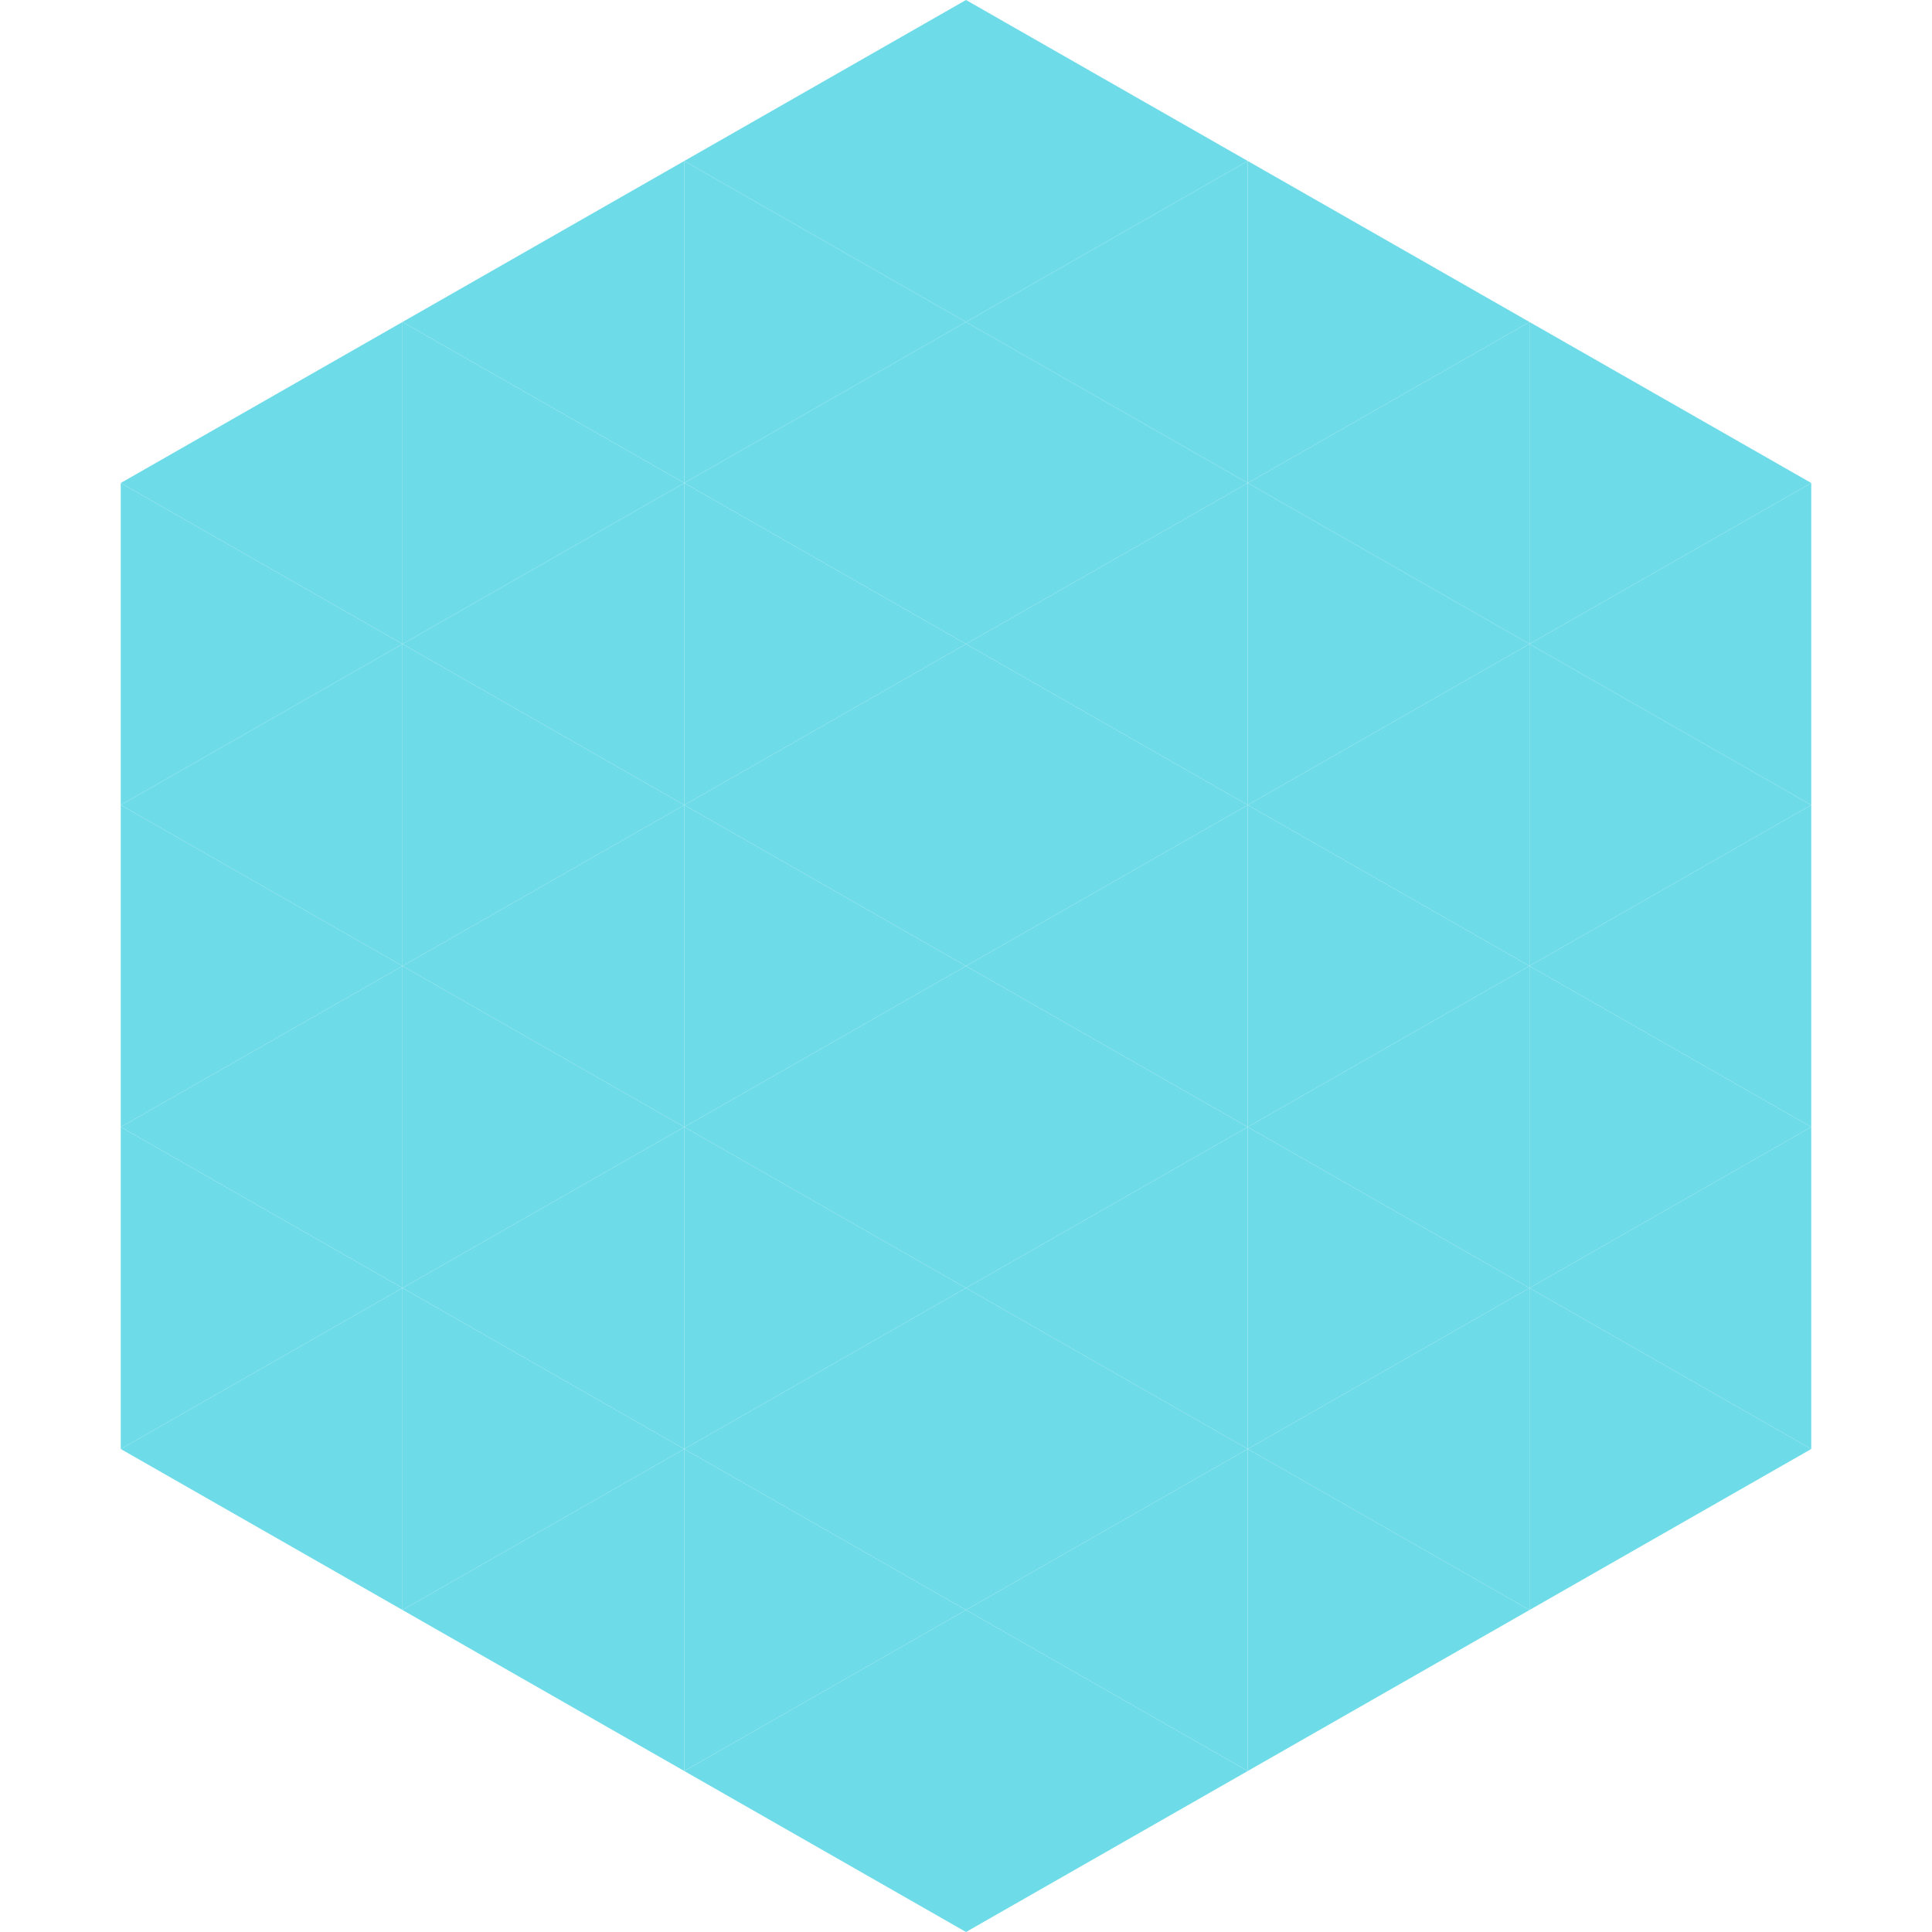
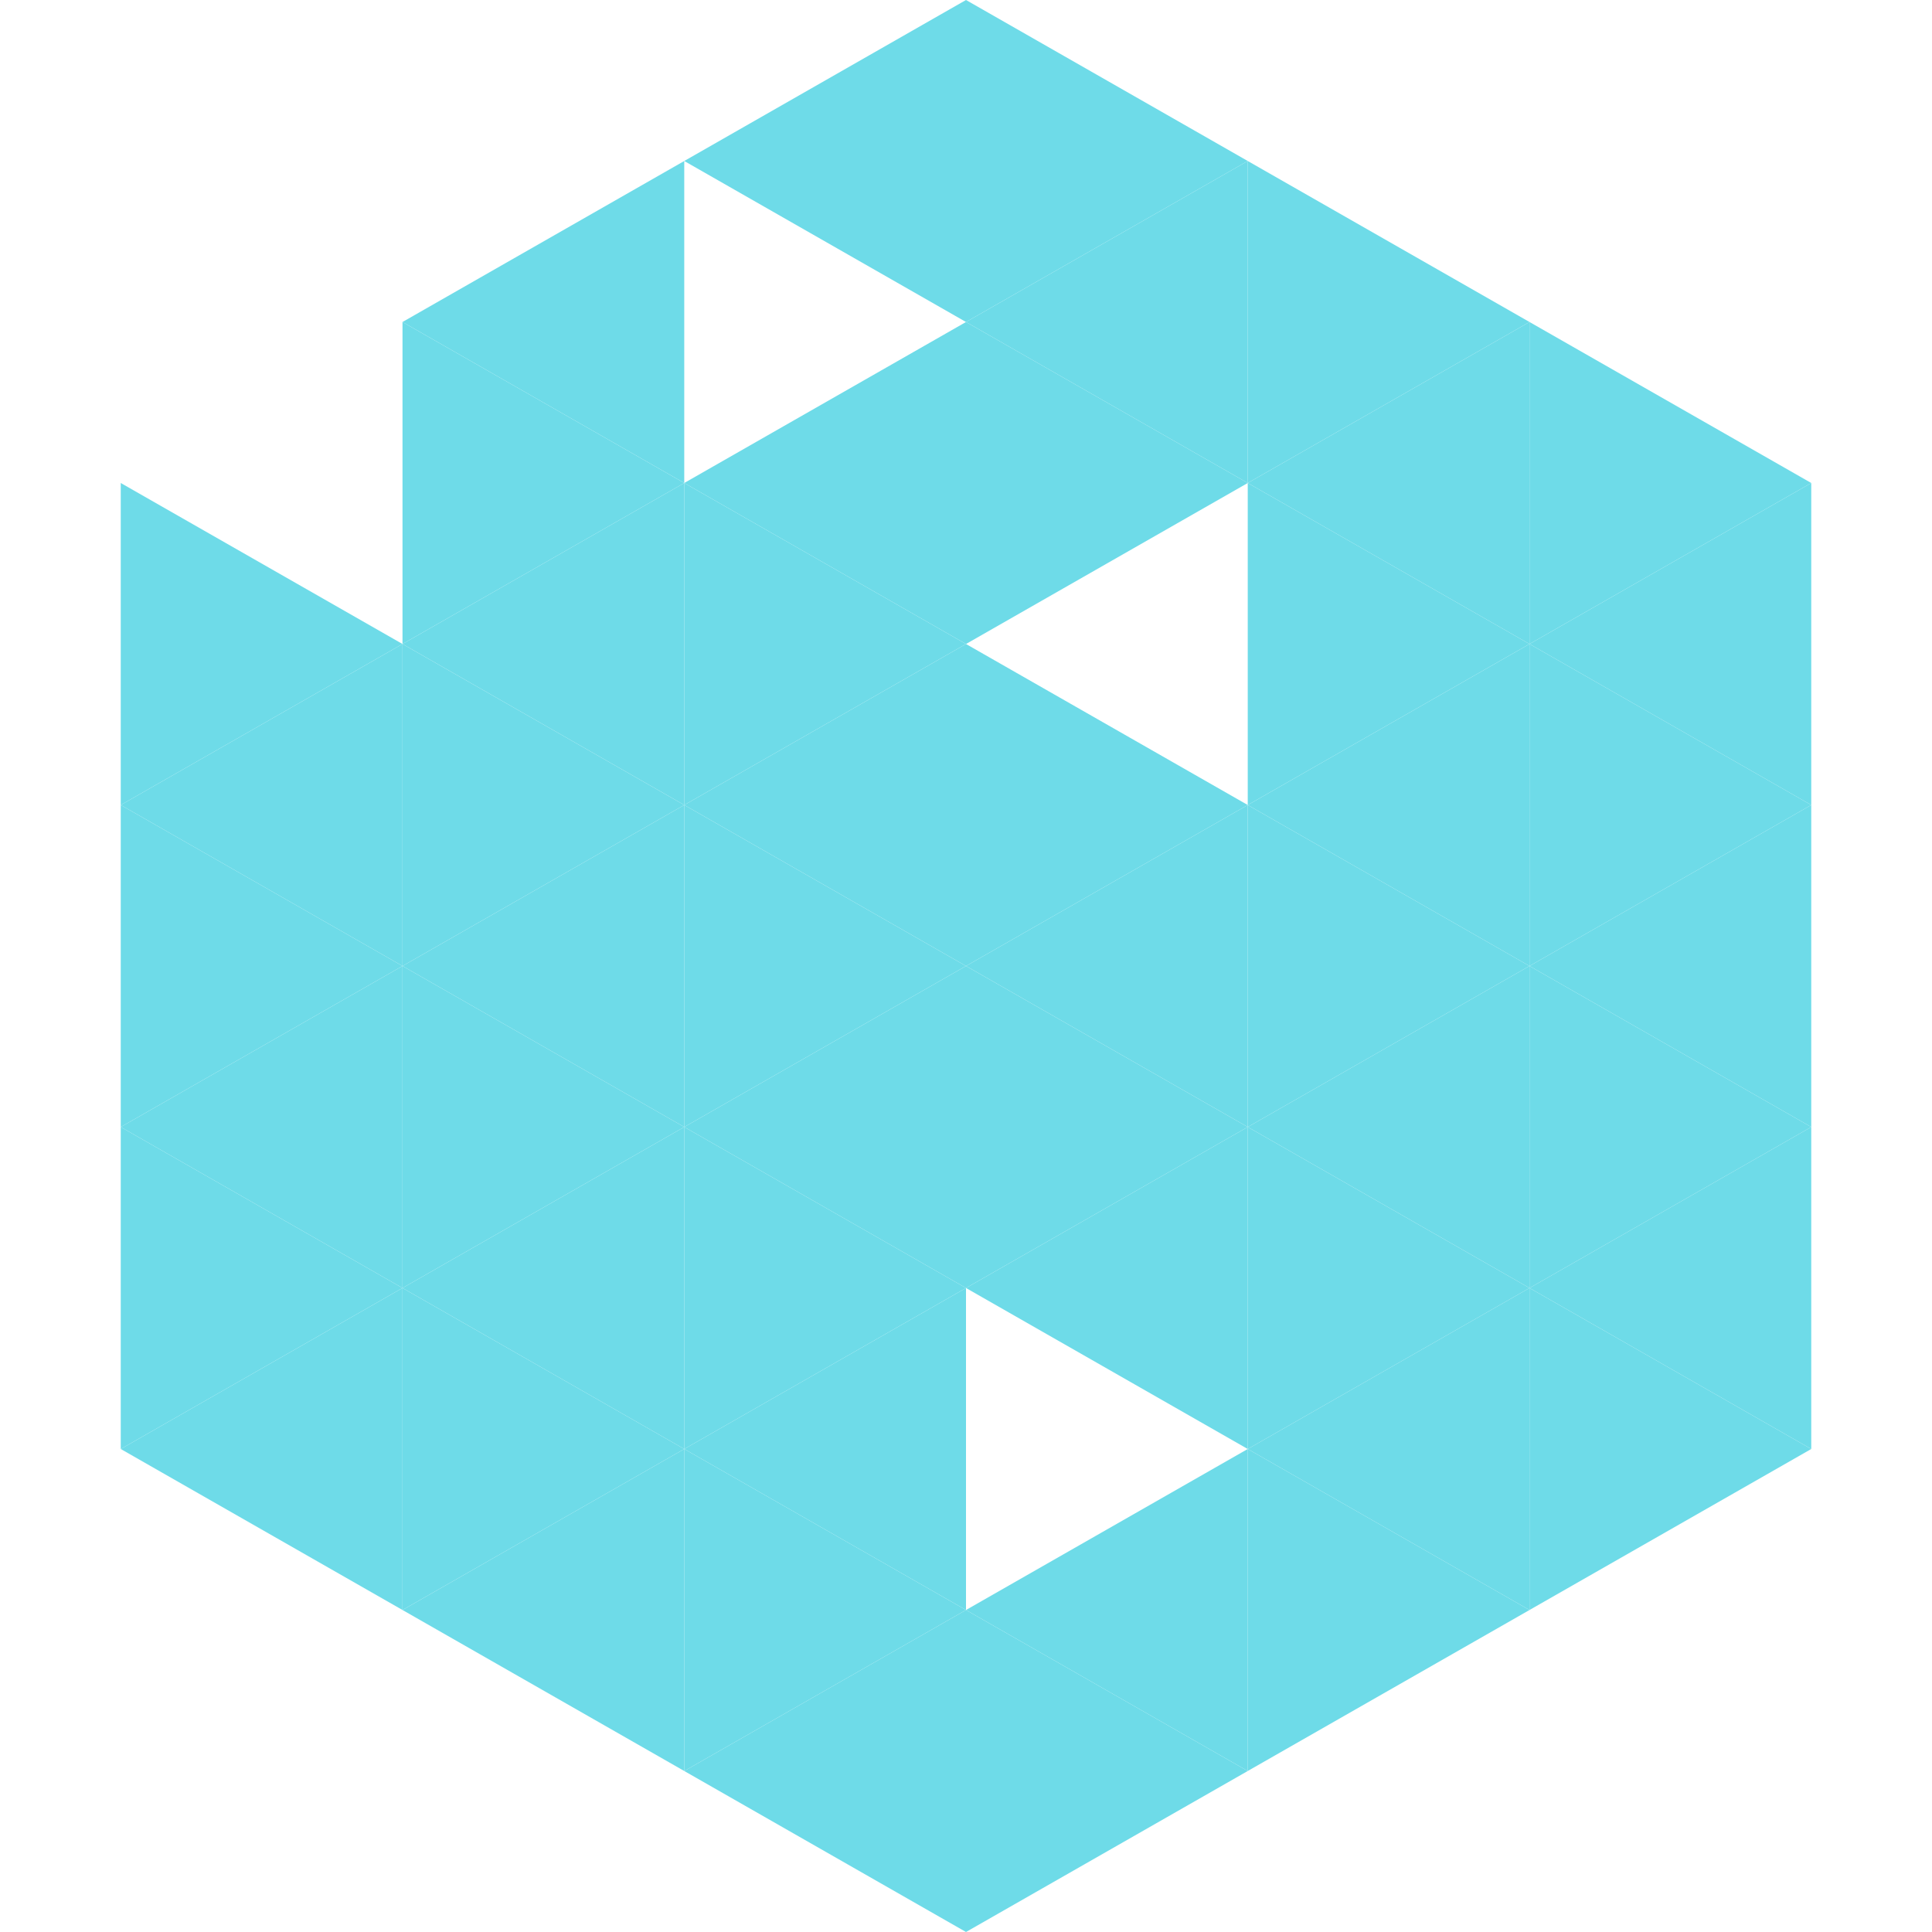
<svg xmlns="http://www.w3.org/2000/svg" width="240" height="240">
-   <polygon points="50,40 15,60 50,80" style="fill:rgb(110,219,232)" />
  <polygon points="190,40 225,60 190,80" style="fill:rgb(110,219,232)" />
  <polygon points="15,60 50,80 15,100" style="fill:rgb(110,219,232)" />
  <polygon points="225,60 190,80 225,100" style="fill:rgb(110,219,232)" />
  <polygon points="50,80 15,100 50,120" style="fill:rgb(110,219,232)" />
  <polygon points="190,80 225,100 190,120" style="fill:rgb(110,219,232)" />
  <polygon points="15,100 50,120 15,140" style="fill:rgb(110,219,232)" />
  <polygon points="225,100 190,120 225,140" style="fill:rgb(110,219,232)" />
  <polygon points="50,120 15,140 50,160" style="fill:rgb(110,219,232)" />
  <polygon points="190,120 225,140 190,160" style="fill:rgb(110,219,232)" />
  <polygon points="15,140 50,160 15,180" style="fill:rgb(110,219,232)" />
  <polygon points="225,140 190,160 225,180" style="fill:rgb(110,219,232)" />
  <polygon points="50,160 15,180 50,200" style="fill:rgb(110,219,232)" />
  <polygon points="190,160 225,180 190,200" style="fill:rgb(110,219,232)" />
  <polygon points="15,180 50,200 15,220" style="fill:rgb(255,255,255); fill-opacity:0" />
  <polygon points="225,180 190,200 225,220" style="fill:rgb(255,255,255); fill-opacity:0" />
  <polygon points="50,0 85,20 50,40" style="fill:rgb(255,255,255); fill-opacity:0" />
  <polygon points="190,0 155,20 190,40" style="fill:rgb(255,255,255); fill-opacity:0" />
  <polygon points="85,20 50,40 85,60" style="fill:rgb(110,219,232)" />
  <polygon points="155,20 190,40 155,60" style="fill:rgb(110,219,232)" />
  <polygon points="50,40 85,60 50,80" style="fill:rgb(110,219,232)" />
  <polygon points="190,40 155,60 190,80" style="fill:rgb(110,219,232)" />
  <polygon points="85,60 50,80 85,100" style="fill:rgb(110,219,232)" />
  <polygon points="155,60 190,80 155,100" style="fill:rgb(110,219,232)" />
  <polygon points="50,80 85,100 50,120" style="fill:rgb(110,219,232)" />
  <polygon points="190,80 155,100 190,120" style="fill:rgb(110,219,232)" />
  <polygon points="85,100 50,120 85,140" style="fill:rgb(110,219,232)" />
  <polygon points="155,100 190,120 155,140" style="fill:rgb(110,219,232)" />
  <polygon points="50,120 85,140 50,160" style="fill:rgb(110,219,232)" />
  <polygon points="190,120 155,140 190,160" style="fill:rgb(110,219,232)" />
  <polygon points="85,140 50,160 85,180" style="fill:rgb(110,219,232)" />
  <polygon points="155,140 190,160 155,180" style="fill:rgb(110,219,232)" />
  <polygon points="50,160 85,180 50,200" style="fill:rgb(110,219,232)" />
  <polygon points="190,160 155,180 190,200" style="fill:rgb(110,219,232)" />
  <polygon points="85,180 50,200 85,220" style="fill:rgb(110,219,232)" />
  <polygon points="155,180 190,200 155,220" style="fill:rgb(110,219,232)" />
  <polygon points="120,0 85,20 120,40" style="fill:rgb(110,219,232)" />
  <polygon points="120,0 155,20 120,40" style="fill:rgb(110,219,232)" />
-   <polygon points="85,20 120,40 85,60" style="fill:rgb(110,219,232)" />
  <polygon points="155,20 120,40 155,60" style="fill:rgb(110,219,232)" />
  <polygon points="120,40 85,60 120,80" style="fill:rgb(110,219,232)" />
  <polygon points="120,40 155,60 120,80" style="fill:rgb(110,219,232)" />
  <polygon points="85,60 120,80 85,100" style="fill:rgb(110,219,232)" />
-   <polygon points="155,60 120,80 155,100" style="fill:rgb(110,219,232)" />
  <polygon points="120,80 85,100 120,120" style="fill:rgb(110,219,232)" />
  <polygon points="120,80 155,100 120,120" style="fill:rgb(110,219,232)" />
  <polygon points="85,100 120,120 85,140" style="fill:rgb(110,219,232)" />
  <polygon points="155,100 120,120 155,140" style="fill:rgb(110,219,232)" />
  <polygon points="120,120 85,140 120,160" style="fill:rgb(110,219,232)" />
  <polygon points="120,120 155,140 120,160" style="fill:rgb(110,219,232)" />
  <polygon points="85,140 120,160 85,180" style="fill:rgb(110,219,232)" />
  <polygon points="155,140 120,160 155,180" style="fill:rgb(110,219,232)" />
  <polygon points="120,160 85,180 120,200" style="fill:rgb(110,219,232)" />
-   <polygon points="120,160 155,180 120,200" style="fill:rgb(110,219,232)" />
  <polygon points="85,180 120,200 85,220" style="fill:rgb(110,219,232)" />
  <polygon points="155,180 120,200 155,220" style="fill:rgb(110,219,232)" />
  <polygon points="120,200 85,220 120,240" style="fill:rgb(110,219,232)" />
  <polygon points="120,200 155,220 120,240" style="fill:rgb(110,219,232)" />
  <polygon points="85,220 120,240 85,260" style="fill:rgb(255,255,255); fill-opacity:0" />
  <polygon points="155,220 120,240 155,260" style="fill:rgb(255,255,255); fill-opacity:0" />
</svg>